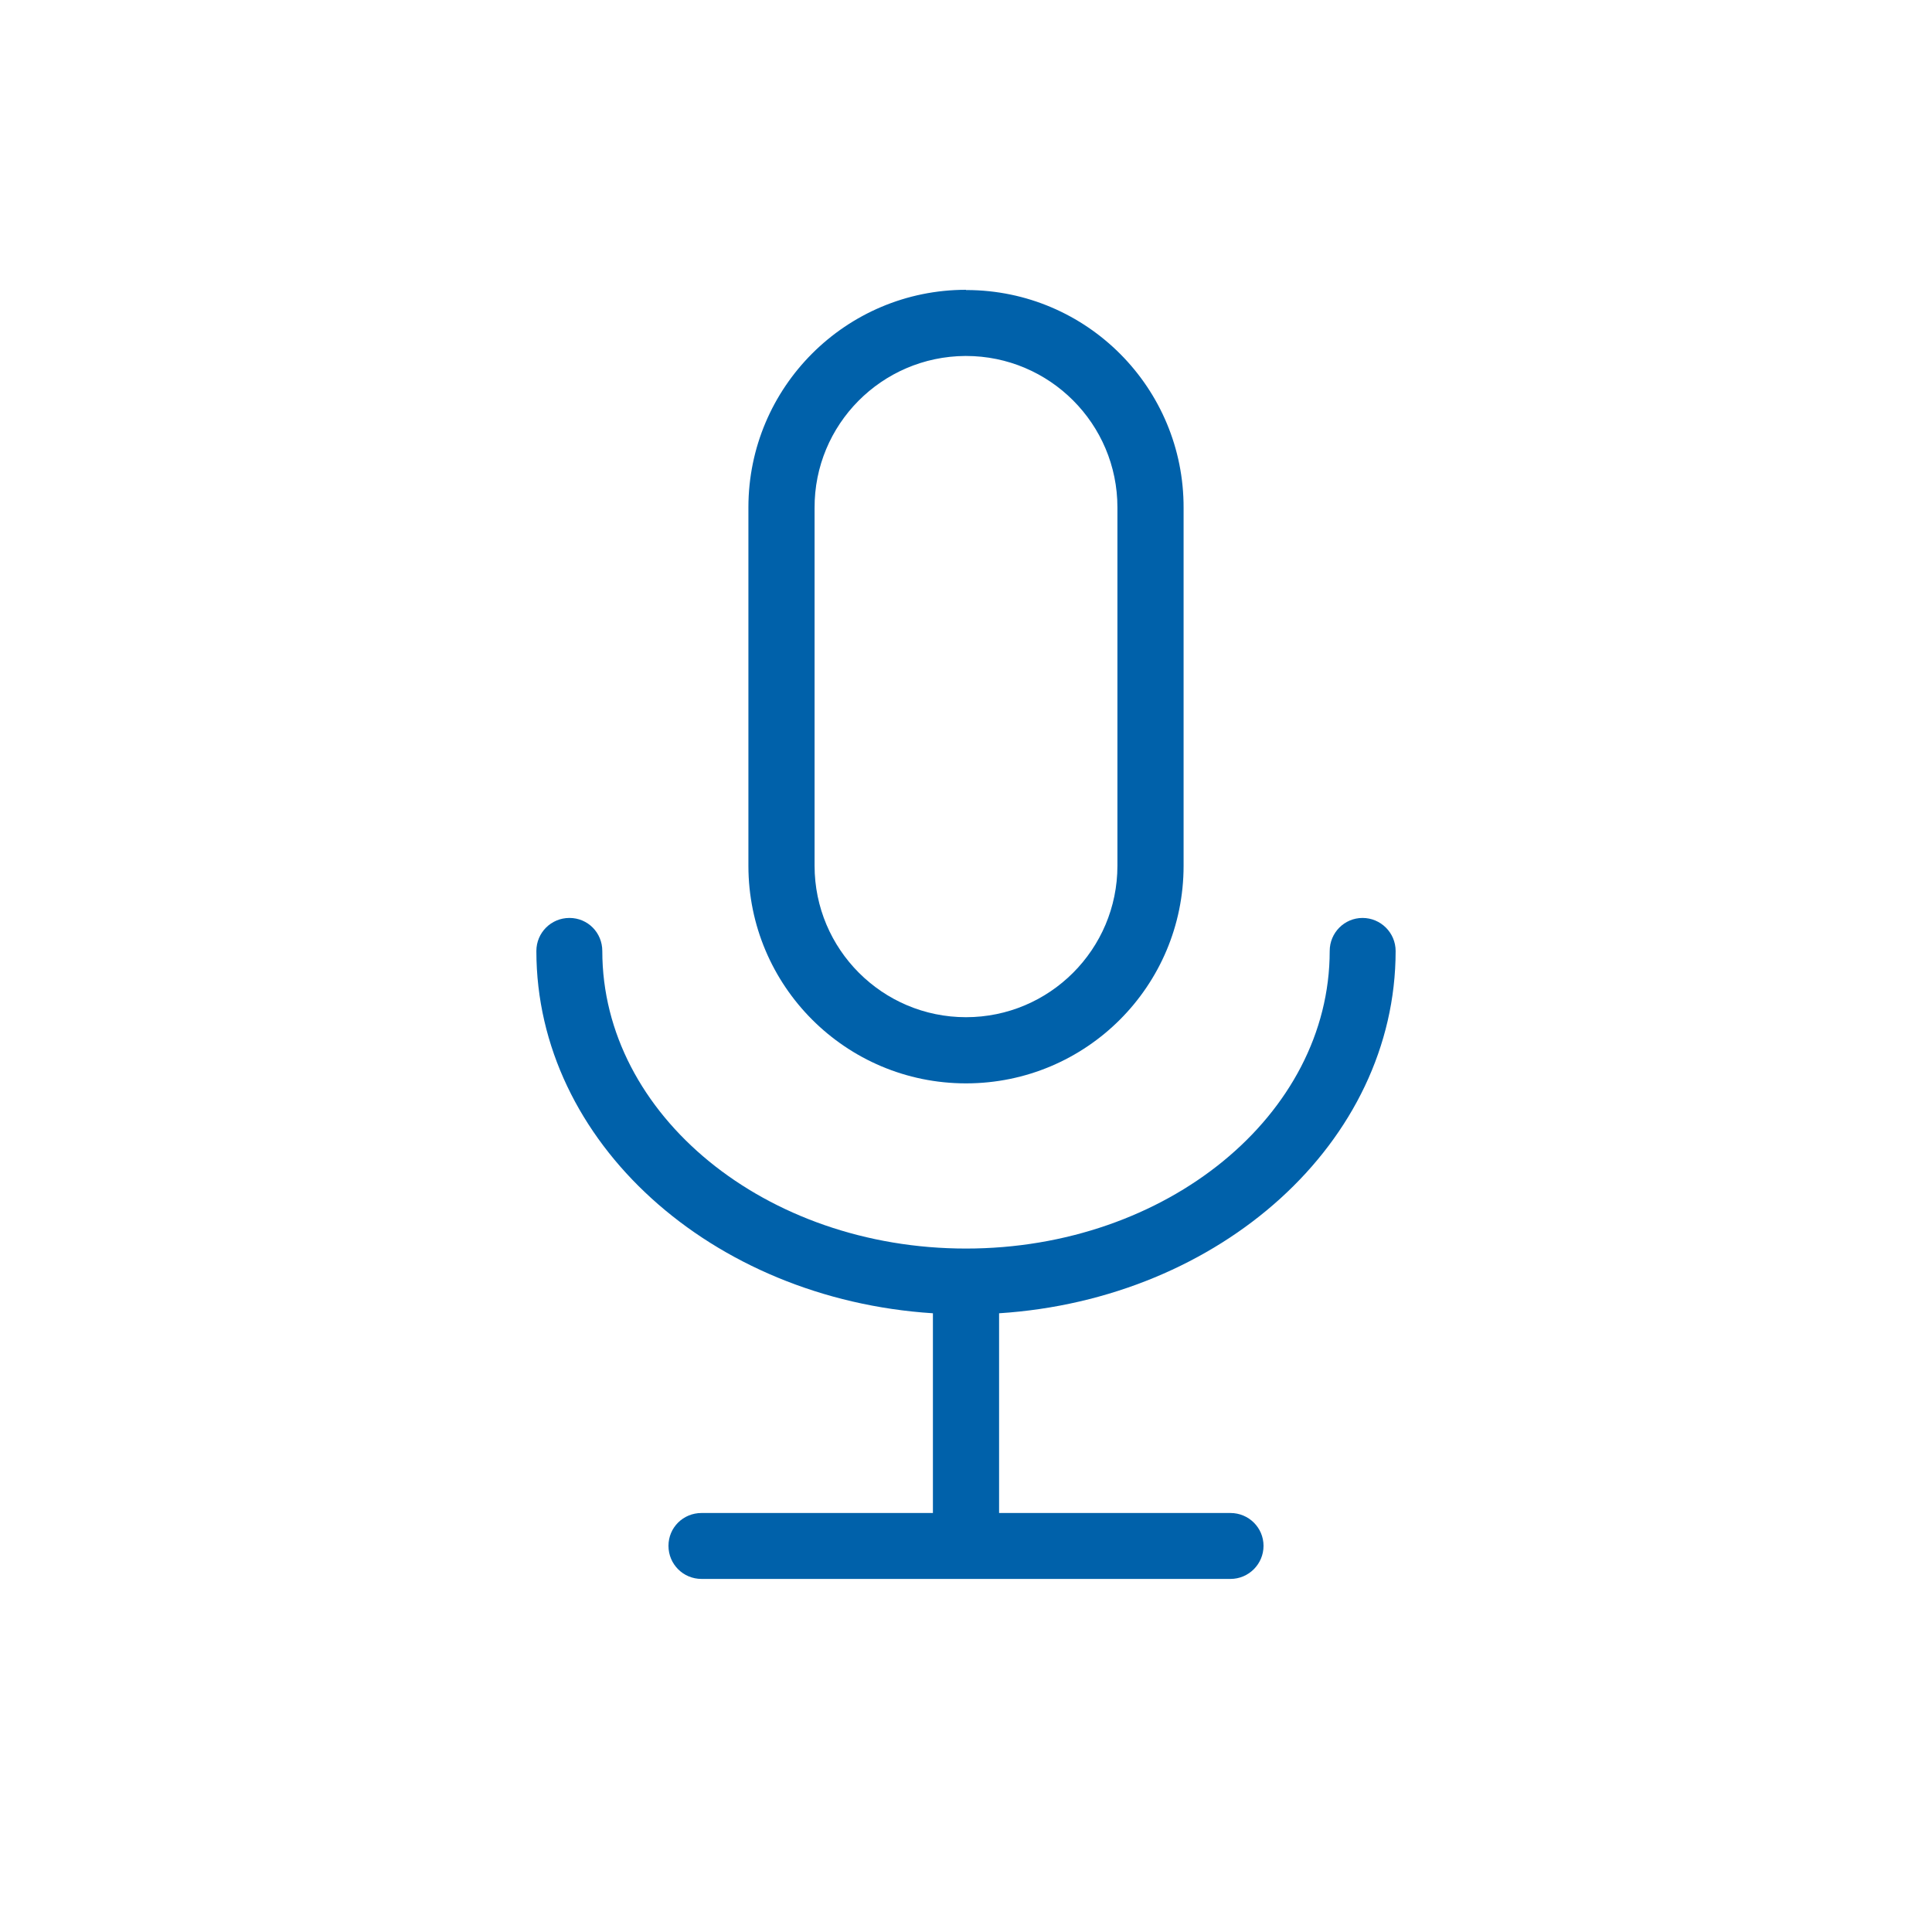
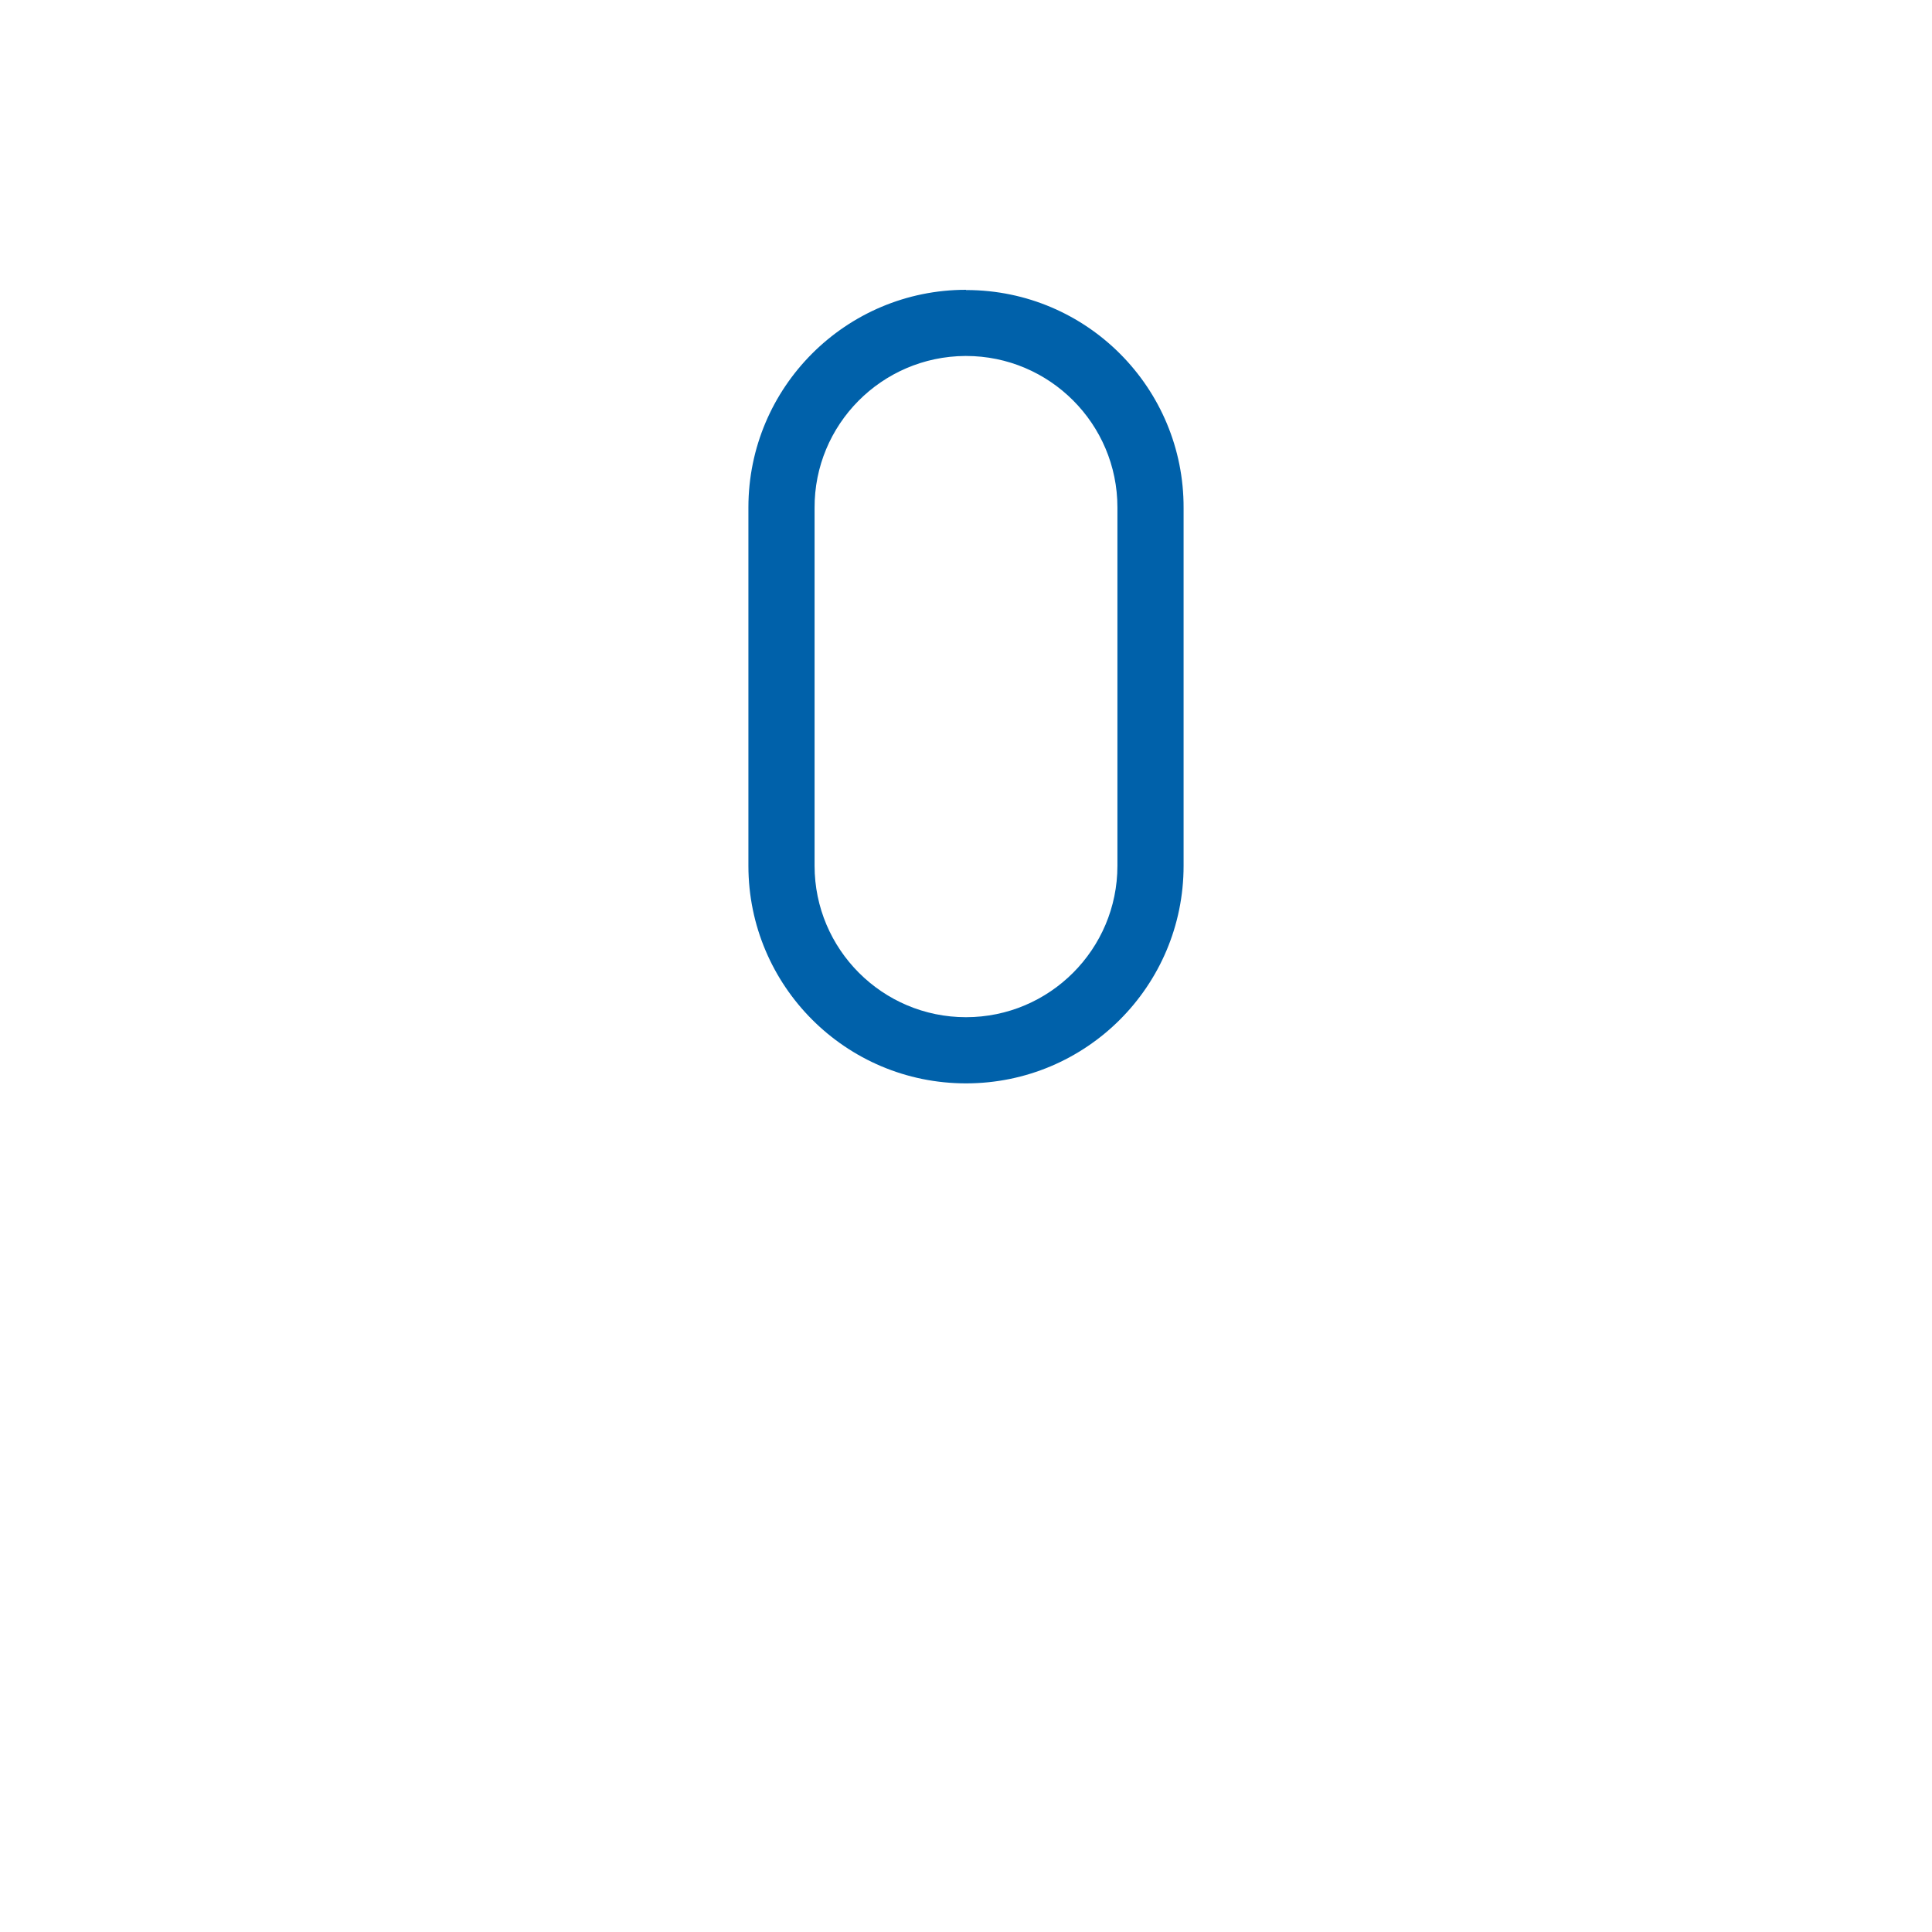
<svg xmlns="http://www.w3.org/2000/svg" id="Layer_1" viewBox="0 0 80 80">
  <defs>
    <style>.cls-1{fill:#0061aa;}</style>
  </defs>
  <g id="push_to_talk">
    <g id="Layer_2">
      <g id="Stroke">
        <path class="cls-1" d="M40,14.74c3.46,0,6.27,2.81,6.27,6.27v14.84c0,3.46-2.81,6.27-6.27,6.27s-6.27-2.81-6.27-6.27v-14.81c-.02-3.46,2.78-6.28,6.24-6.3,0,0,.02,0,.03,0h0Zm0-2.74c-4.97,0-9.01,4.03-9.01,9.01v14.84c0,4.97,4.03,9.01,9.01,9.01s9.01-4.03,9.01-9.01v-14.81c.02-4.97-4-9.02-8.98-9.03,0,0-.02,0-.03,0Z" />
-         <path class="cls-1" d="M41.37,54.38v8.27h9.58c.76,0,1.37,.61,1.37,1.36s-.61,1.37-1.37,1.37H29.05c-.76,0-1.37-.61-1.37-1.37s.61-1.36,1.37-1.36h9.58v-8.27c-9.17-.59-16.42-7.09-16.42-15,0-.76,.61-1.37,1.37-1.37s1.36,.61,1.36,1.37c0,6.79,6.76,12.32,15.06,12.32s15.06-5.53,15.06-12.32c0-.76,.61-1.37,1.36-1.37s1.37,.61,1.37,1.37c0,7.91-7.25,14.41-16.42,15Z" />
      </g>
    </g>
  </g>
</svg>